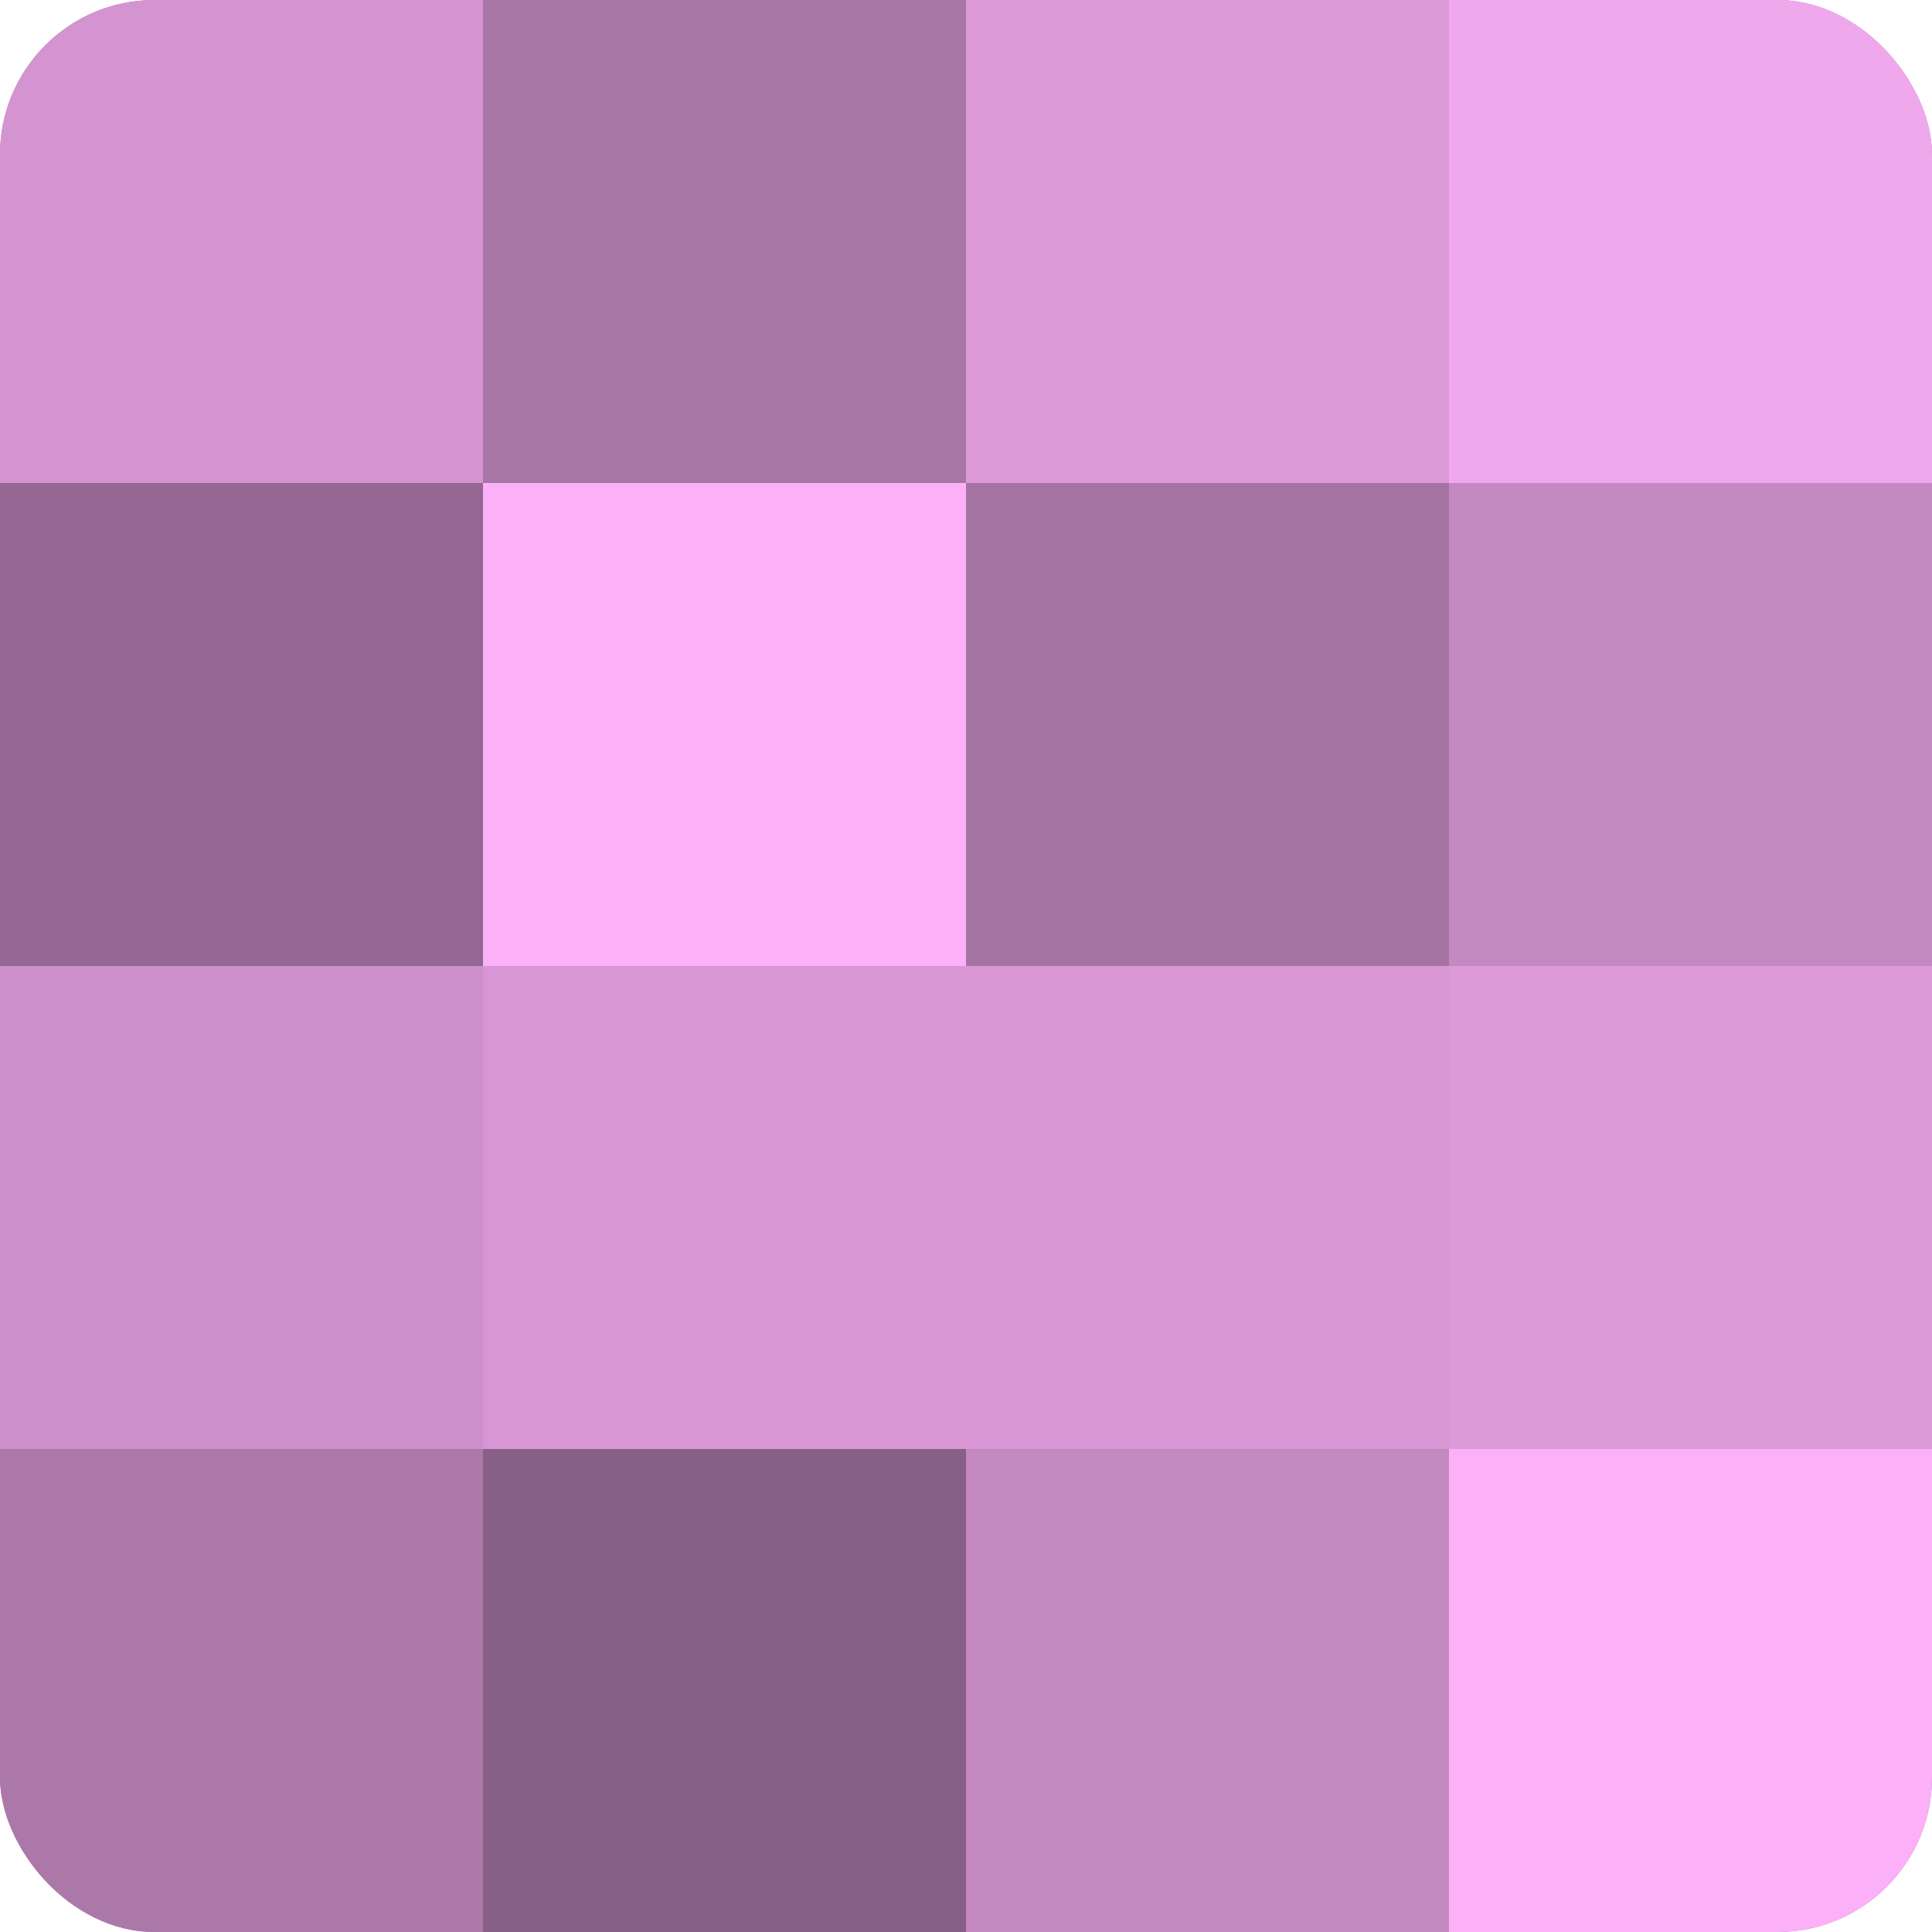
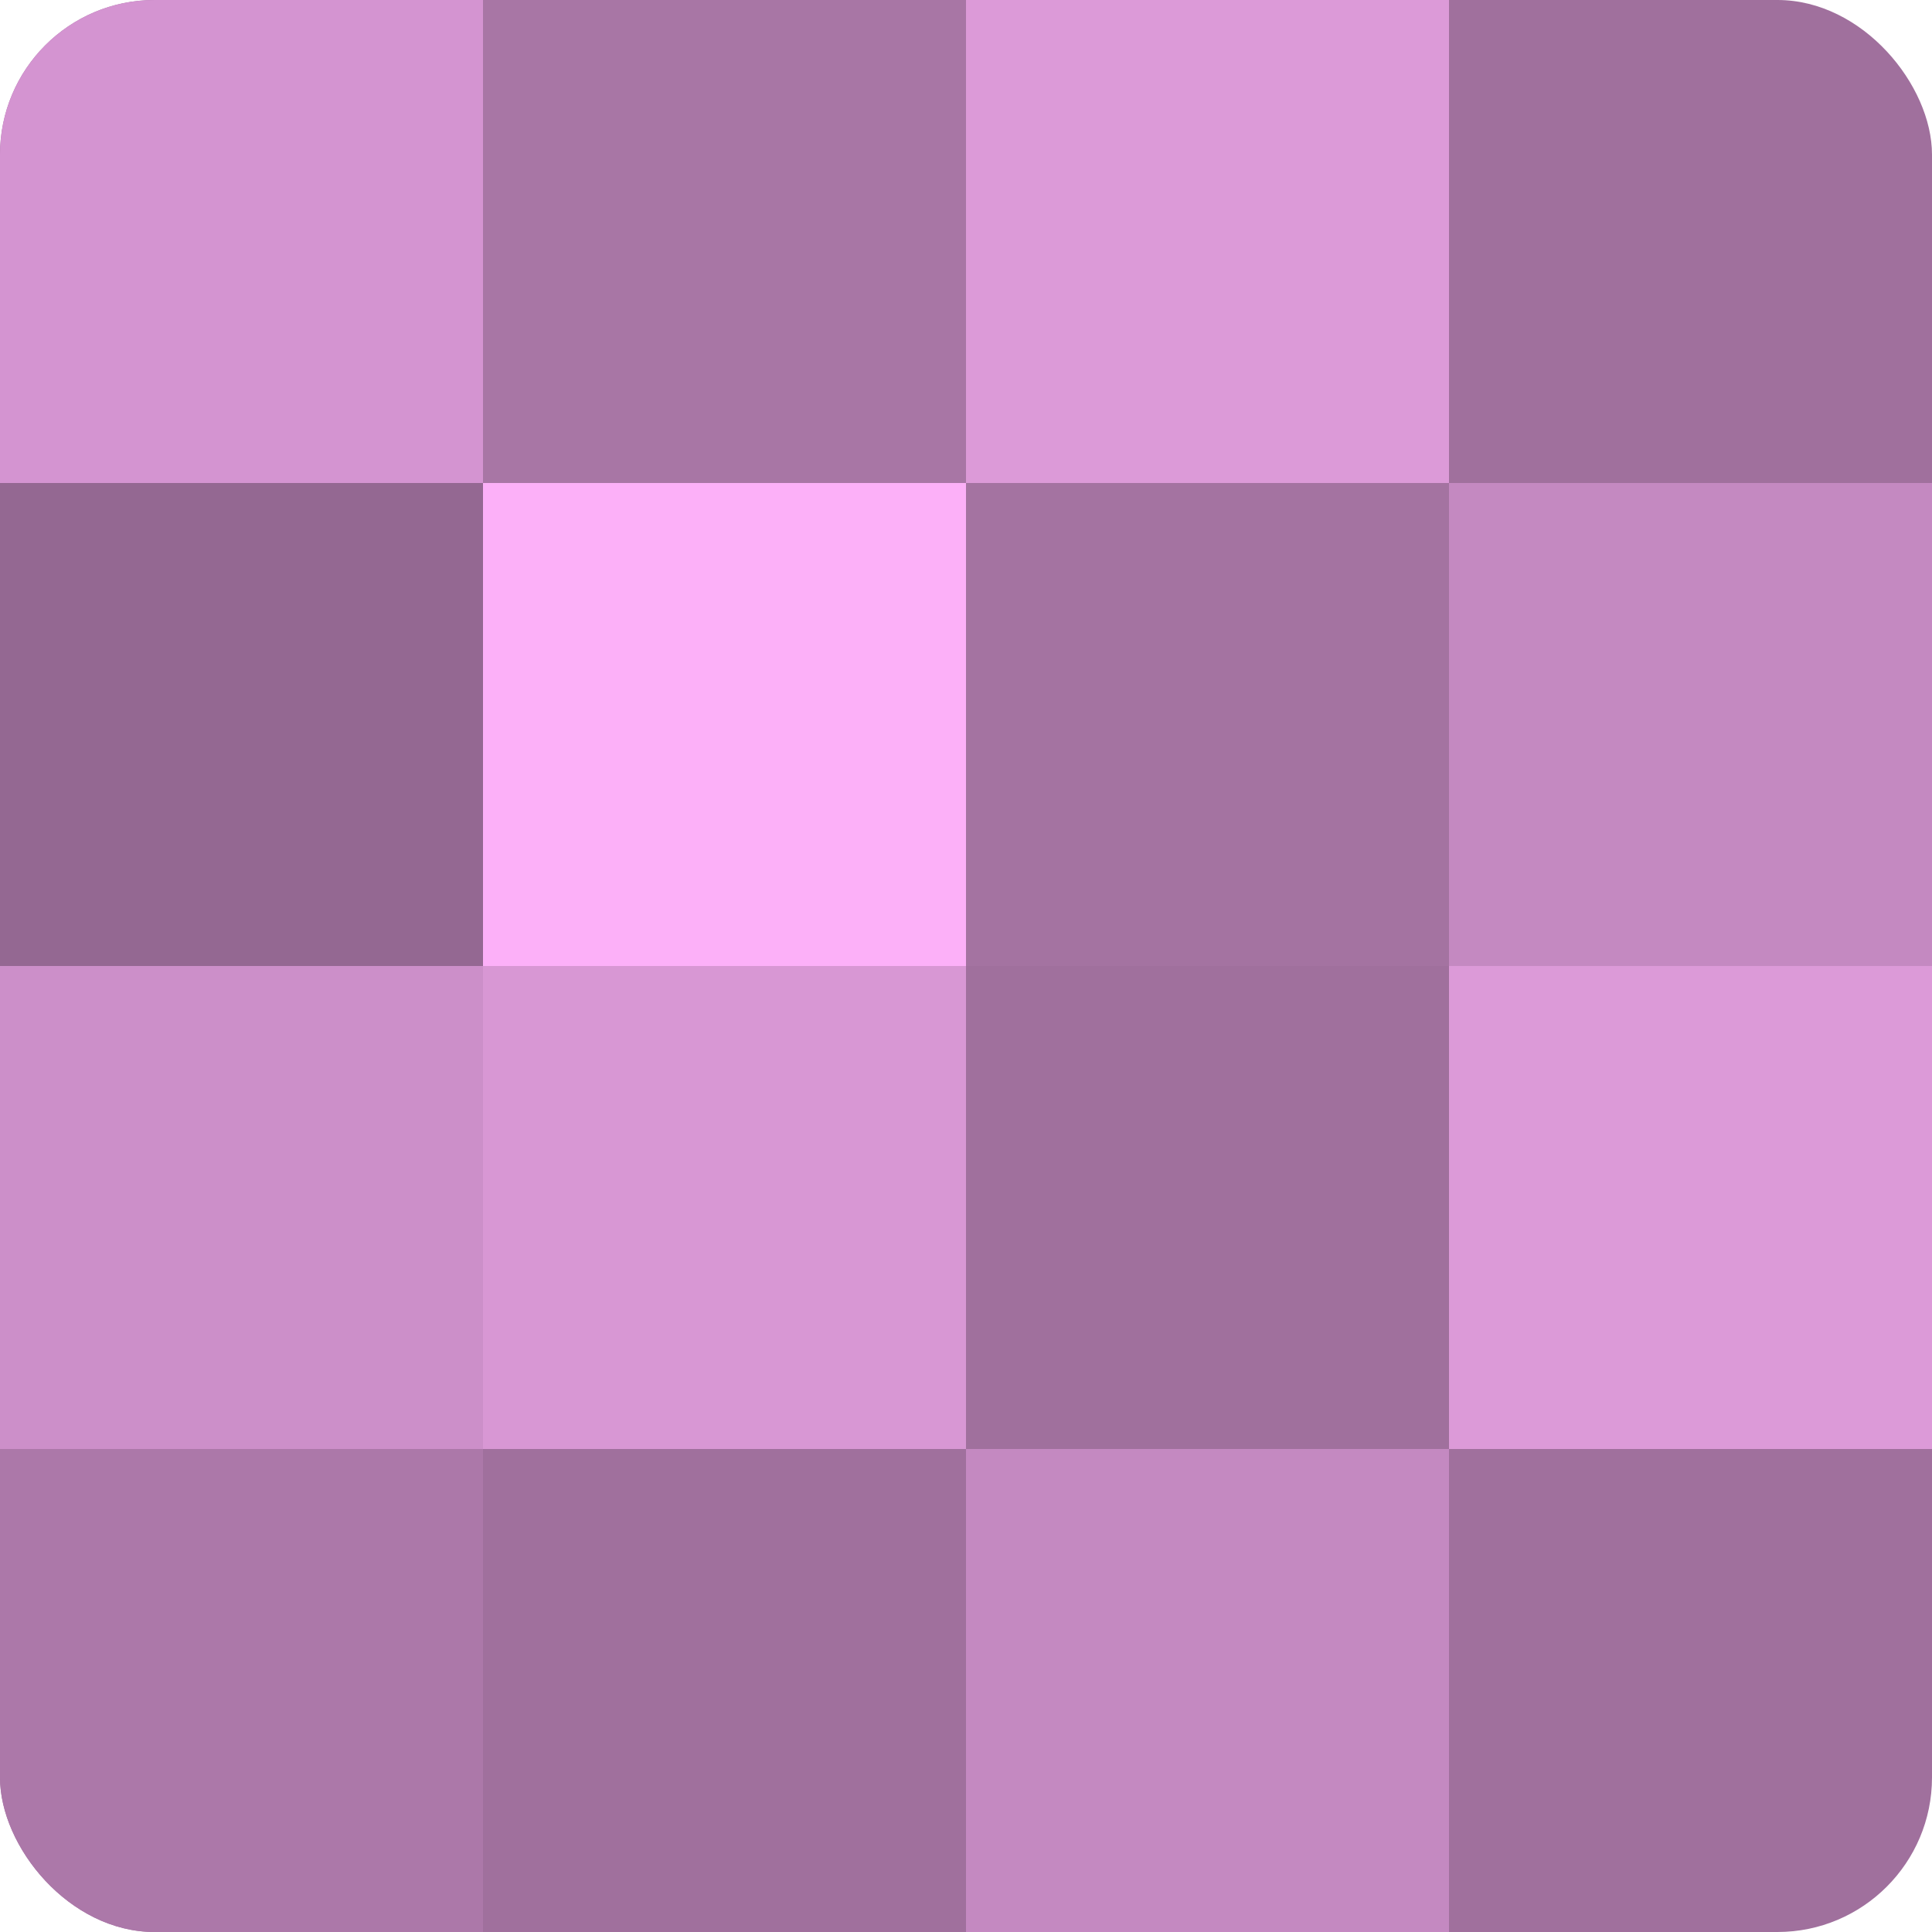
<svg xmlns="http://www.w3.org/2000/svg" width="60" height="60" viewBox="0 0 100 100" preserveAspectRatio="xMidYMid meet">
  <defs>
    <clipPath id="c" width="100" height="100">
      <rect width="100" height="100" rx="8" ry="8" />
    </clipPath>
  </defs>
  <g clip-path="url(#c)">
    <rect width="100" height="100" fill="#a0709d" />
    <rect width="25" height="25" fill="#d494d1" />
    <rect y="25" width="25" height="25" fill="#946892" />
    <rect y="50" width="25" height="25" fill="#cc8fc9" />
    <rect y="75" width="25" height="25" fill="#ac78a9" />
    <rect x="25" width="25" height="25" fill="#a876a5" />
    <rect x="25" y="25" width="25" height="25" fill="#fcb0f8" />
    <rect x="25" y="50" width="25" height="25" fill="#d897d4" />
-     <rect x="25" y="75" width="25" height="25" fill="#885f86" />
    <rect x="50" width="25" height="25" fill="#dc9ad8" />
    <rect x="50" y="25" width="25" height="25" fill="#a473a1" />
-     <rect x="50" y="50" width="25" height="25" fill="#d897d4" />
    <rect x="50" y="75" width="25" height="25" fill="#c489c1" />
-     <rect x="75" width="25" height="25" fill="#f0a8ec" />
    <rect x="75" y="25" width="25" height="25" fill="#c489c1" />
    <rect x="75" y="50" width="25" height="25" fill="#dc9ad8" />
-     <rect x="75" y="75" width="25" height="25" fill="#fcb0f8" />
  </g>
</svg>